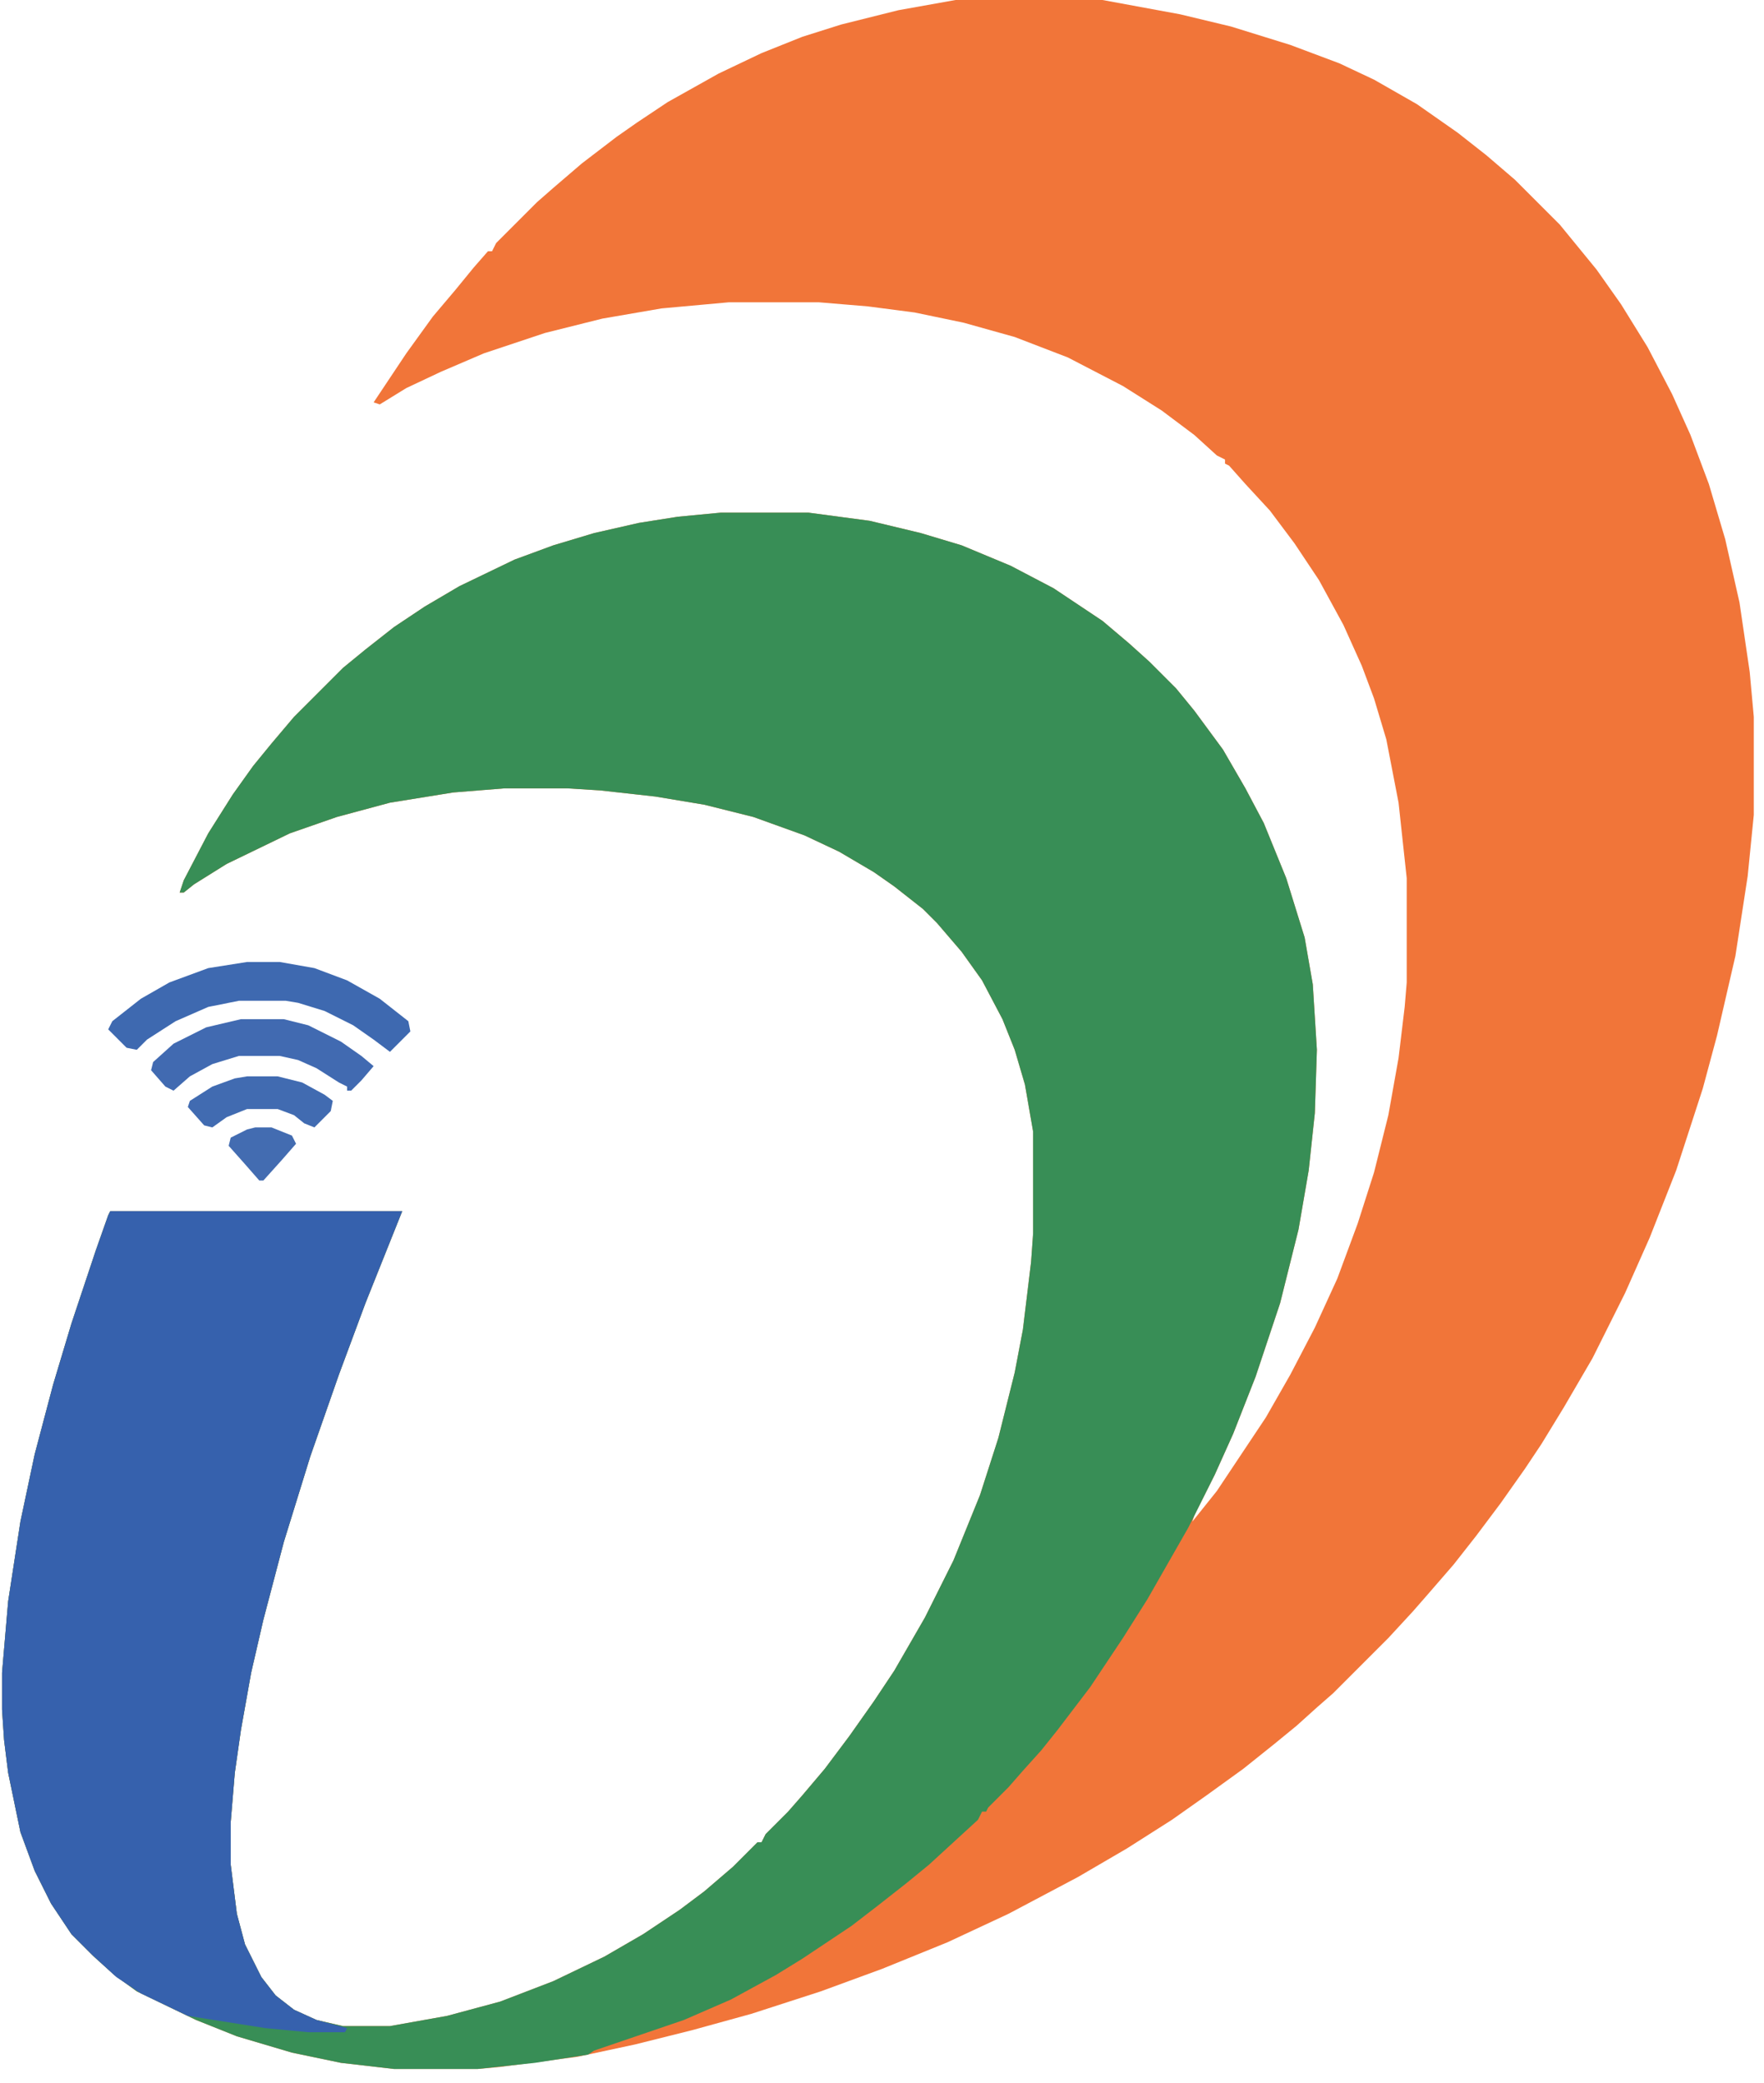
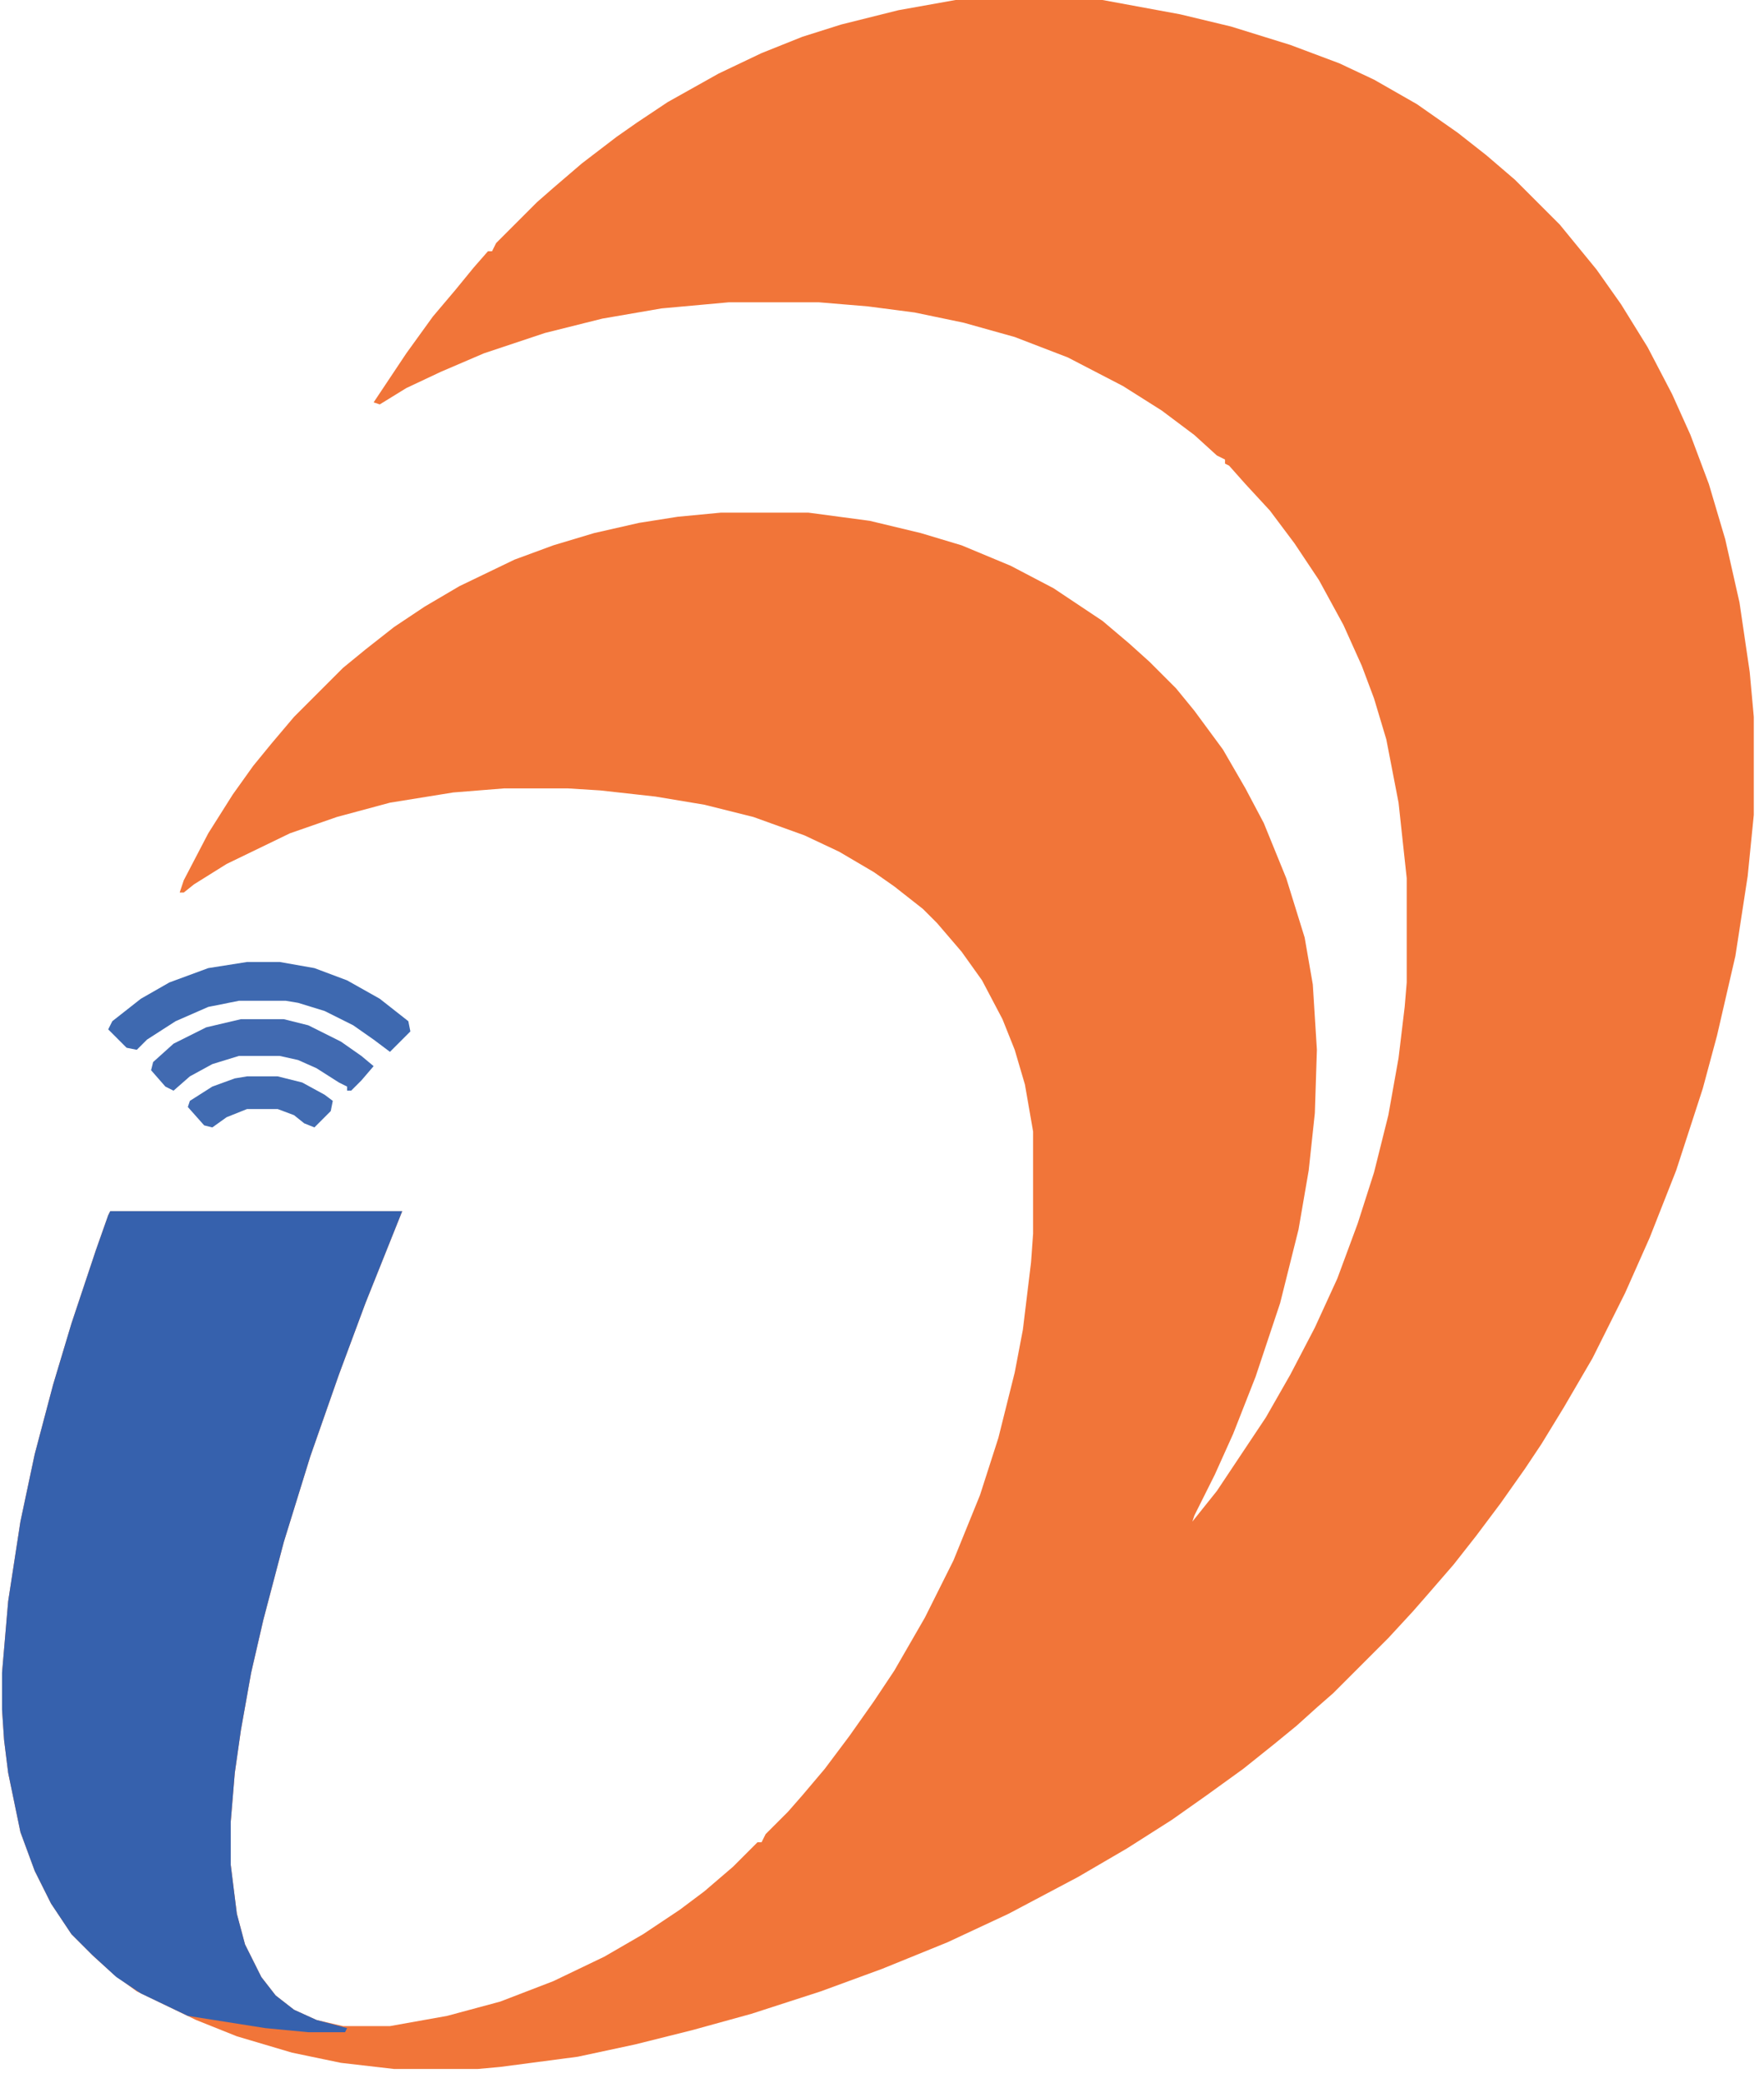
<svg xmlns="http://www.w3.org/2000/svg" version="1.1" viewBox="0 0 864 1020" width="216" height="255">
  <path transform="translate(468)" d="m0 0h72l38 7 25 6 29 9 24 9 17 8 21 12 20 14 14 11 14 12 22 22 18 22 12 17 13 21 12 23 9 20 9 24 8 27 7 31 5 34 2 22v48l-3 30-6 39-9 39-7 26-13 40-13 33-12 27-16 32-14 24-11 18-8 12-12 17-12 16-11 14-13 15-7 8-12 13-27 27-8 7-10 9-11 9-15 12-18 13-17 12-22 14-24 14-34 18-30 14-32 13-30 11-34 11-29 8-28 7-28 6-38 5-11 1h-41l-26-3-24-5-27-8-20-8-29-14-11-8-10-9-11-11-10-15-8-16-7-19-6-29-2-16-1-15v-18l3-35 6-39 7-33 9-34 9-30 12-36 6-17 1-2h143l-18 45-13 35-14 40-13 42-10 38-6 26-5 28-3 21-2 24v21l3 24 4 15 8 16 7 9 9 7 11 5 13 3h23l28-5 26-7 26-10 25-12 19-11 18-12 12-9 14-12 12-12h2l2-4 11-11 7-8 11-13 12-16 12-17 10-15 15-26 14-28 13-32 9-28 8-32 4-21 4-33 1-14v-50l-4-23-5-17-6-15-10-19-10-14-12-14-7-7-14-11-10-7-17-10-17-8-25-9-24-6-24-4-27-3-16-1h-31l-25 2-31 5-26 7-23 8-31 15-16 10-5 4h-2l2-6 12-23 12-19 10-14 9-11 11-13 24-24 11-9 14-11 15-10 17-10 27-13 19-7 20-6 22-5 19-3 21-2h43l30 4 25 6 20 6 24 10 21 11 24 16 13 11 10 9 13 13 9 11 14 19 11 19 9 17 11 27 9 29 4 23 2 32-1 31-3 28-5 29-9 36-12 36-11 28-9 20-10 20-1 3 12-15 24-36 12-21 12-23 11-24 10-27 8-25 7-28 5-28 3-25 1-12v-51l-4-37-6-31-6-20-6-16-9-20-12-22-12-18-12-16-12-13-8-9-2-1v-2l-4-2-11-10-16-12-19-12-27-14-26-10-25-7-24-5-23-3-24-2h-44l-33 3-29 5-28 7-30 10-21 9-17 8-13 8-3-1 16-24 13-18 11-13 9-11 7-8h2l2-4 20-20 8-7 14-12 17-13 10-7 15-10 25-14 21-10 20-8 19-6 28-7z" fill="#F17539" />
-   <path transform="translate(353,251)" d="m0 0h43l30 4 25 6 20 6 24 10 21 11 24 16 13 11 10 9 13 13 9 11 14 19 11 19 9 17 11 27 9 29 4 23 2 32-1 31-3 28-5 29-9 36-12 36-11 28-9 20-13 26-20 35-12 19-16 24-16 21-8 10-9 10-7 8-10 10-1 2h-2l-2 4-24 22-11 9-14 11-13 10-24 16-13 8-22 12-23 10-44 15-3 2-26 4-28 3h-41l-26-3-24-5-27-8-20-8-29-14-11-8-10-9-11-11-10-15-8-16-7-19-6-29-2-16-1-15v-18l3-35 6-39 7-33 9-34 9-30 12-36 6-17 1-2h143l-18 45-13 35-14 40-13 42-10 38-6 26-5 28-3 21-2 24v21l3 24 4 15 8 16 7 9 9 7 11 5 13 3h23l28-5 26-7 26-10 25-12 19-11 18-12 12-9 14-12 12-12h2l2-4 11-11 7-8 11-13 12-16 12-17 10-15 15-26 14-28 13-32 9-28 8-32 4-21 4-33 1-14v-50l-4-23-5-17-6-15-10-19-10-14-12-14-7-7-14-11-10-7-17-10-17-8-25-9-24-6-24-4-27-3-16-1h-31l-25 2-31 5-26 7-23 8-31 15-16 10-5 4h-2l2-6 12-23 12-19 10-14 9-11 11-13 24-24 11-9 14-11 15-10 17-10 27-13 19-7 20-6 22-5 19-3z" fill="#388E56" />
  <path transform="translate(54,593)" d="m0 0h143l-18 45-13 35-14 40-13 42-10 38-6 26-5 28-3 21-2 24v21l3 24 4 15 8 16 7 9 9 7 11 5 15 4-1 2h-18l-21-2-38-6-23-11-12-8-12-11-10-10-10-15-8-16-7-19-6-29-2-16-1-15v-18l3-35 6-39 7-33 9-34 9-30 12-36 6-17z" fill="#3661AD" />
  <path transform="translate(121,471)" d="m0 0h16l17 3 16 6 16 9 14 11 1 5-10 10-8-6-10-7-14-7-13-4-6-1h-23l-15 3-16 7-14 9-5 5-5-1-9-9 2-4 14-11 14-8 19-7z" fill="#3E69B0" />
  <path transform="translate(118,499)" d="m0 0h21l12 3 16 8 10 7 6 5-6 7-5 5h-2v-2l-4-2-11-7-9-4-9-2h-20l-13 4-11 6-8 7-4-2-7-8 1-4 10-9 16-8z" fill="#416AB1" />
  <path transform="translate(121,527)" d="m0 0h15l12 3 11 6 4 3-1 5-8 8-5-2-5-4-8-3h-15l-10 4-7 5-4-1-8-9 1-3 11-7 11-4z" fill="#416BB1" />
-   <path transform="translate(125,552)" d="m0 0h8l10 4 2 4-7 8-9 10h-2l-7-8-8-9 1-4 8-4z" fill="#436CB1" />
</svg>